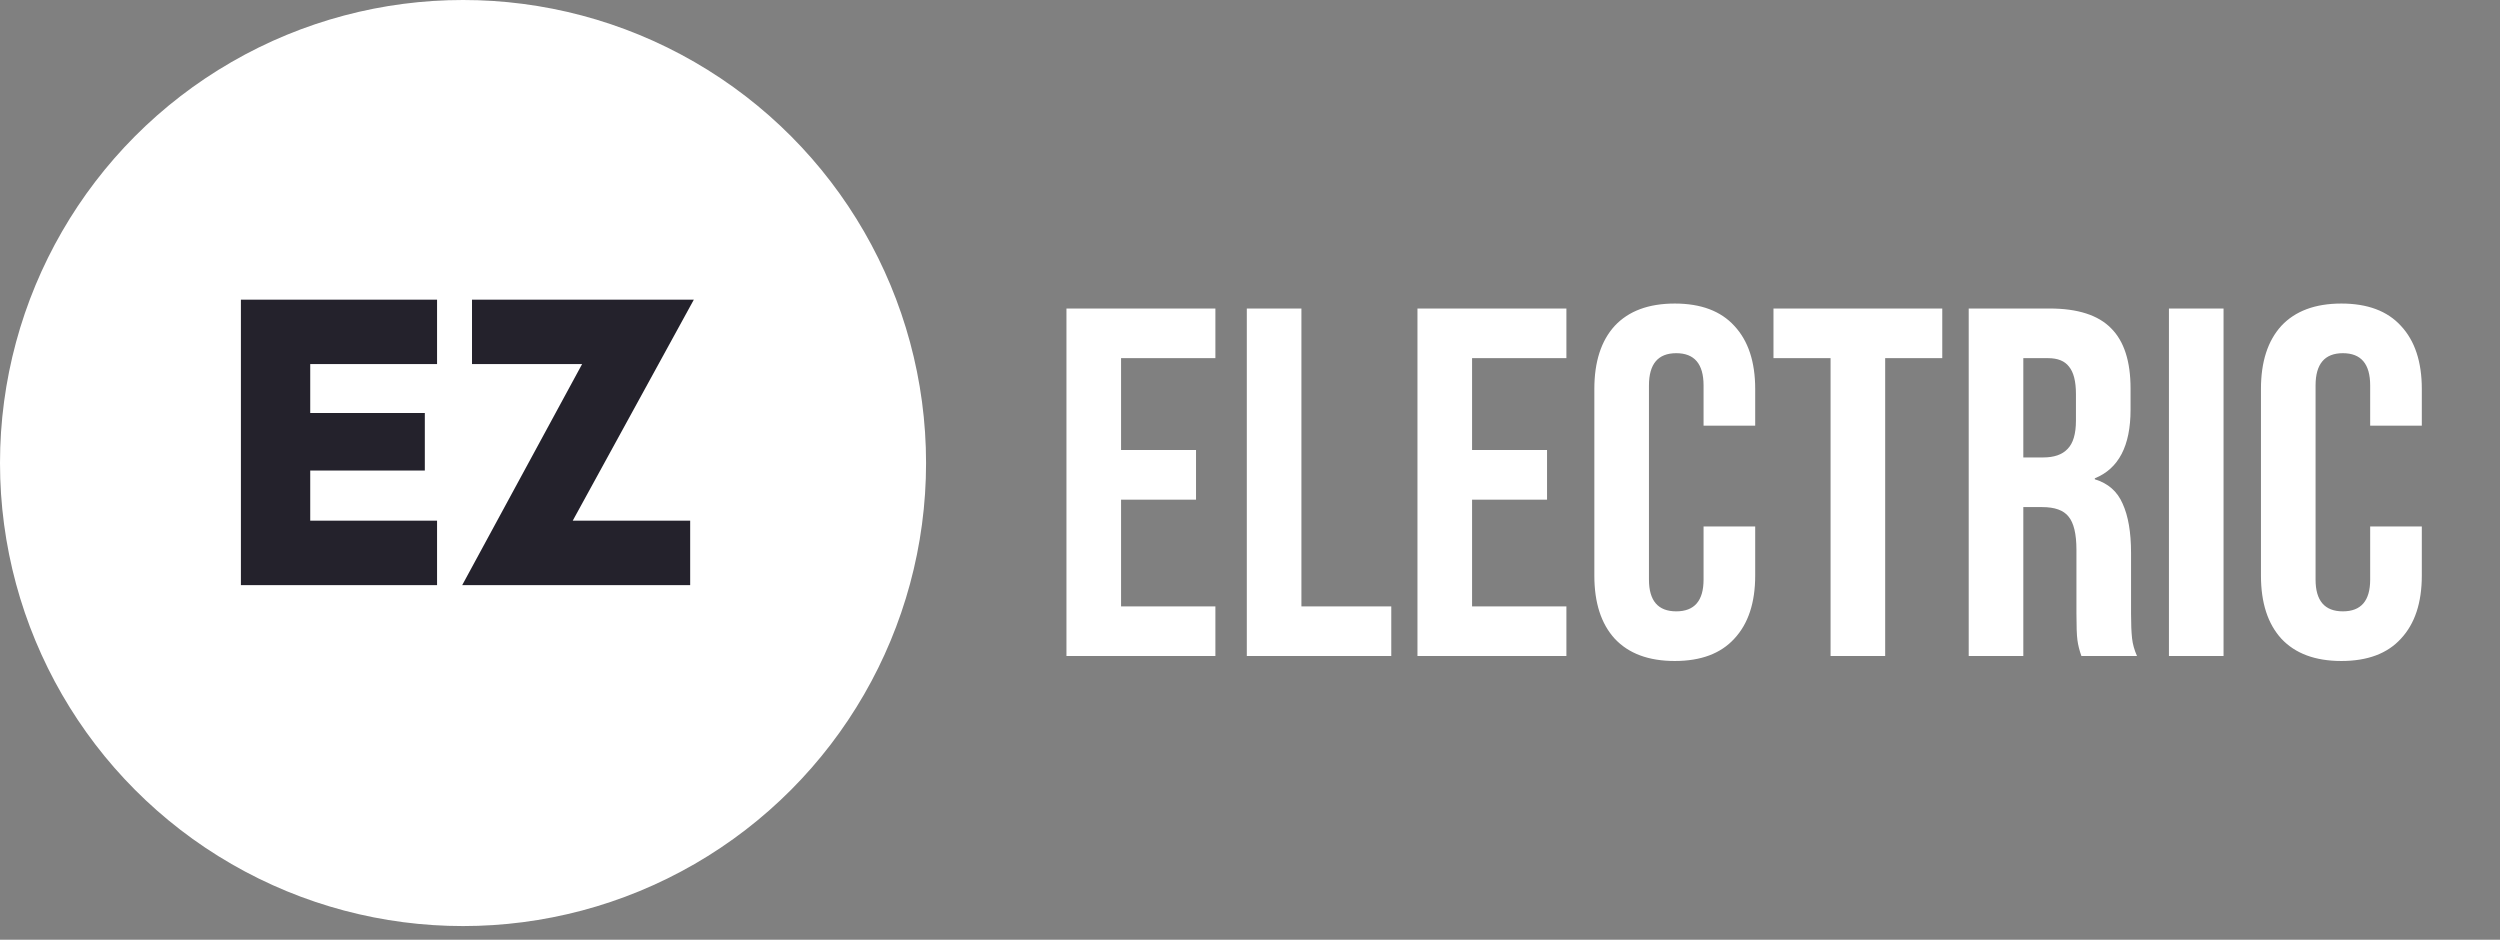
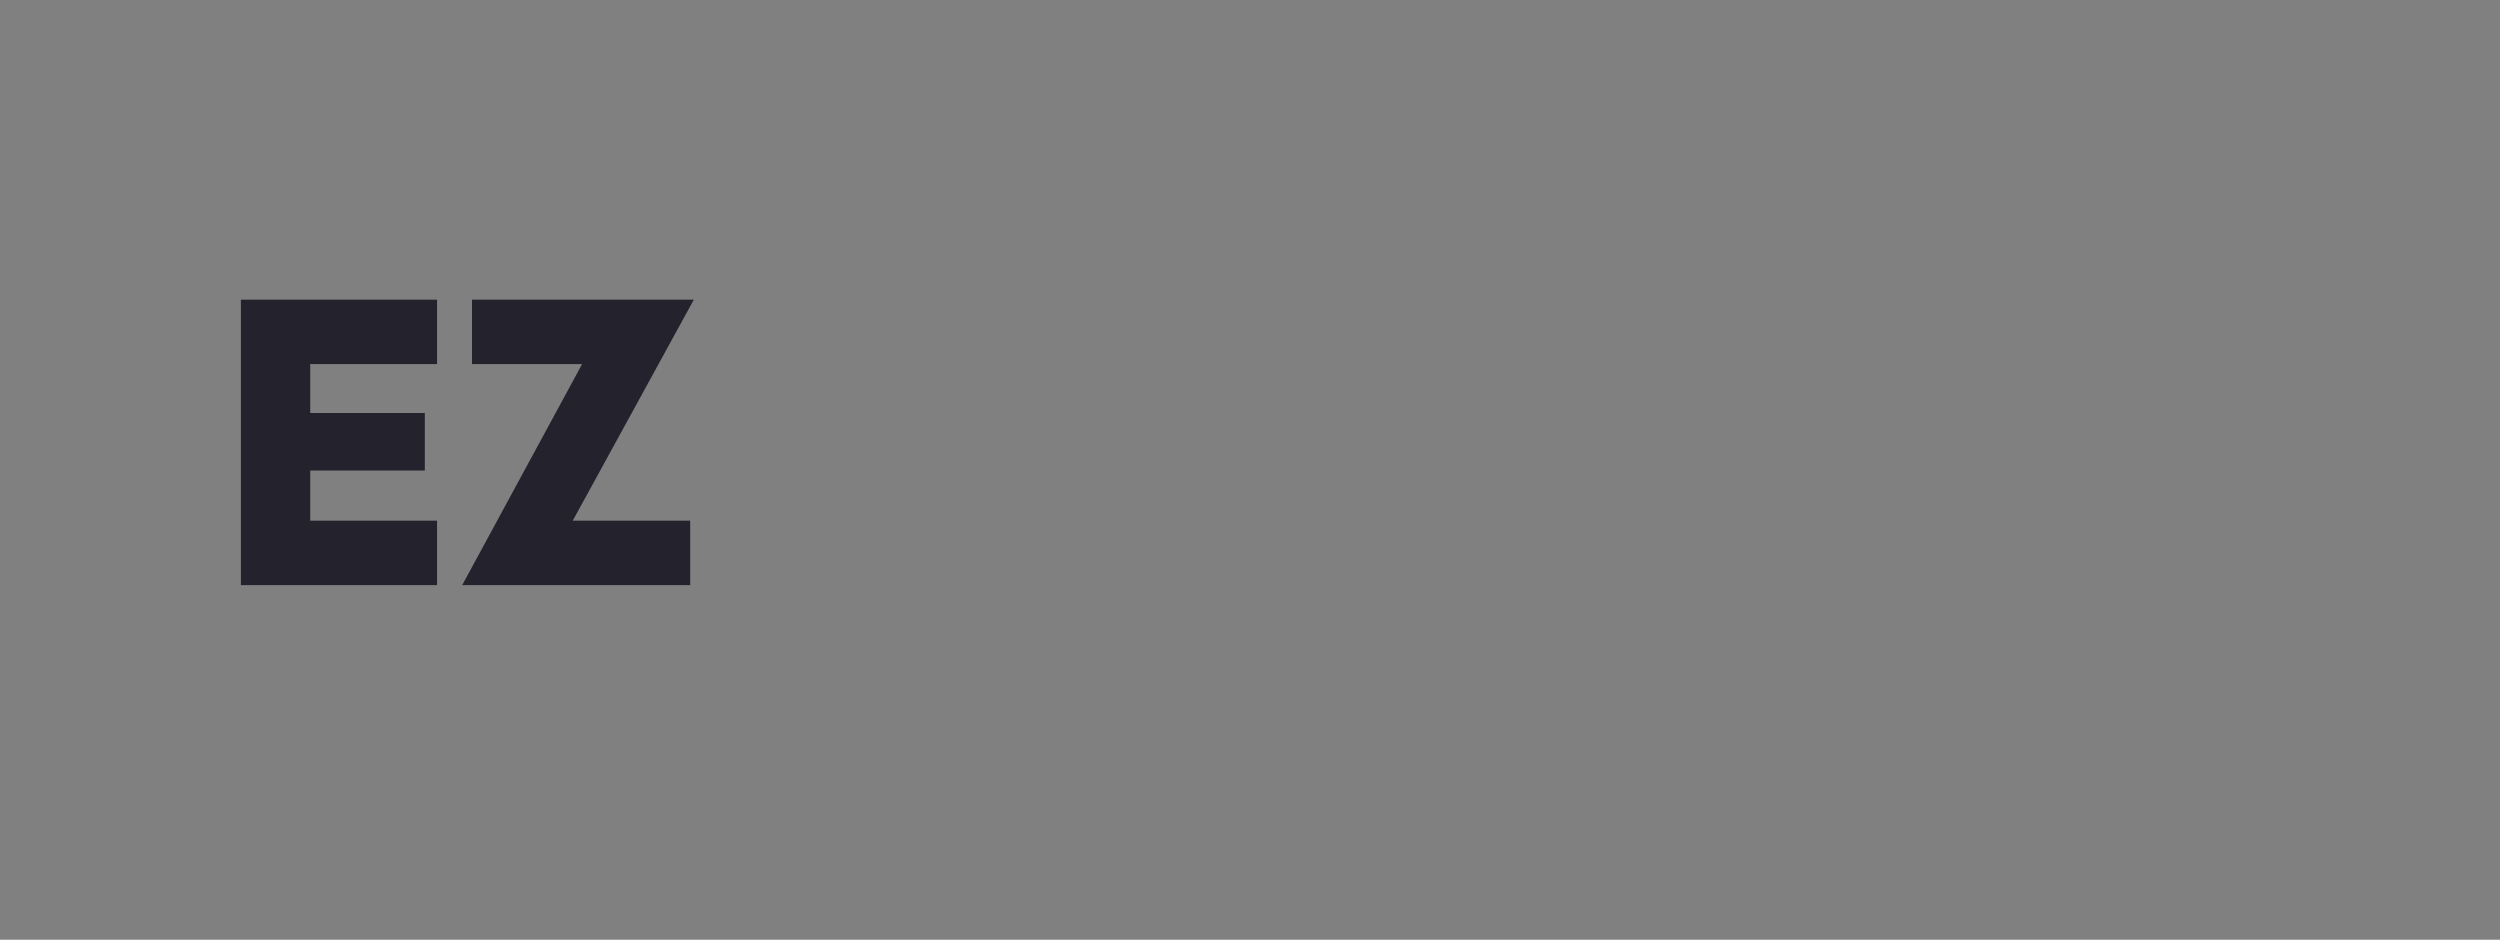
<svg xmlns="http://www.w3.org/2000/svg" width="141" height="53" viewBox="0 0 141 53" fill="none">
  <rect x="0" y="0" width="141" height="53" fill="#808080" stroke="none" />
-   <circle cx="26.115" cy="26.115" r="26.115" fill="white" />
  <path d="M13.587 16.9H24.65V20.534H17.497V23.294H23.96V26.537H17.497V29.366H24.65V33H13.587V16.9ZM32.831 20.534H26.621V16.9H39.133L32.302 29.366H38.926V33H26.069L32.831 20.534Z" fill="#24222C" />
-   <path d="M60.148 17.4H68.548V20.2H63.228V25.38H67.456V28.18H63.228V34.2H68.548V37H60.148V17.4ZM70.32 17.4H73.4V34.2H78.468V37H70.32V17.4ZM79.945 17.4H88.345V20.2H83.025V25.38H87.253V28.18H83.025V34.2H88.345V37H79.945V17.4ZM94.457 37.28C92.982 37.28 91.853 36.86 91.069 36.02C90.303 35.18 89.921 33.995 89.921 32.464V21.936C89.921 20.405 90.303 19.22 91.069 18.38C91.853 17.54 92.982 17.12 94.457 17.12C95.931 17.12 97.051 17.54 97.817 18.38C98.601 19.22 98.993 20.405 98.993 21.936V24.008H96.081V21.74C96.081 20.527 95.567 19.92 94.541 19.92C93.514 19.92 93.001 20.527 93.001 21.74V32.688C93.001 33.883 93.514 34.48 94.541 34.48C95.567 34.48 96.081 33.883 96.081 32.688V29.692H98.993V32.464C98.993 33.995 98.601 35.18 97.817 36.02C97.051 36.86 95.931 37.28 94.457 37.28ZM103.244 20.2H100.024V17.4H109.544V20.2H106.324V37H103.244V20.2ZM111.035 17.4H115.599C117.185 17.4 118.343 17.773 119.071 18.52C119.799 19.248 120.163 20.377 120.163 21.908V23.112C120.163 25.147 119.491 26.435 118.147 26.976V27.032C118.893 27.256 119.416 27.713 119.715 28.404C120.032 29.095 120.191 30.019 120.191 31.176V34.62C120.191 35.18 120.209 35.637 120.247 35.992C120.284 36.328 120.377 36.664 120.527 37H117.391C117.279 36.683 117.204 36.384 117.167 36.104C117.129 35.824 117.111 35.32 117.111 34.592V31.008C117.111 30.112 116.961 29.487 116.663 29.132C116.383 28.777 115.888 28.6 115.179 28.6H114.115V37H111.035V17.4ZM115.235 25.8C115.851 25.8 116.308 25.641 116.607 25.324C116.924 25.007 117.083 24.475 117.083 23.728V22.216C117.083 21.507 116.952 20.993 116.691 20.676C116.448 20.359 116.056 20.2 115.515 20.2H114.115V25.8H115.235ZM122.328 17.4H125.408V37H122.328V17.4ZM132.054 37.28C130.58 37.28 129.45 36.86 128.666 36.02C127.901 35.18 127.518 33.995 127.518 32.464V21.936C127.518 20.405 127.901 19.22 128.666 18.38C129.45 17.54 130.58 17.12 132.054 17.12C133.529 17.12 134.649 17.54 135.414 18.38C136.198 19.22 136.59 20.405 136.59 21.936V24.008H133.678V21.74C133.678 20.527 133.165 19.92 132.138 19.92C131.112 19.92 130.598 20.527 130.598 21.74V32.688C130.598 33.883 131.112 34.48 132.138 34.48C133.165 34.48 133.678 33.883 133.678 32.688V29.692H136.59V32.464C136.59 33.995 136.198 35.18 135.414 36.02C134.649 36.86 133.529 37.28 132.054 37.28Z" fill="white" />
</svg>